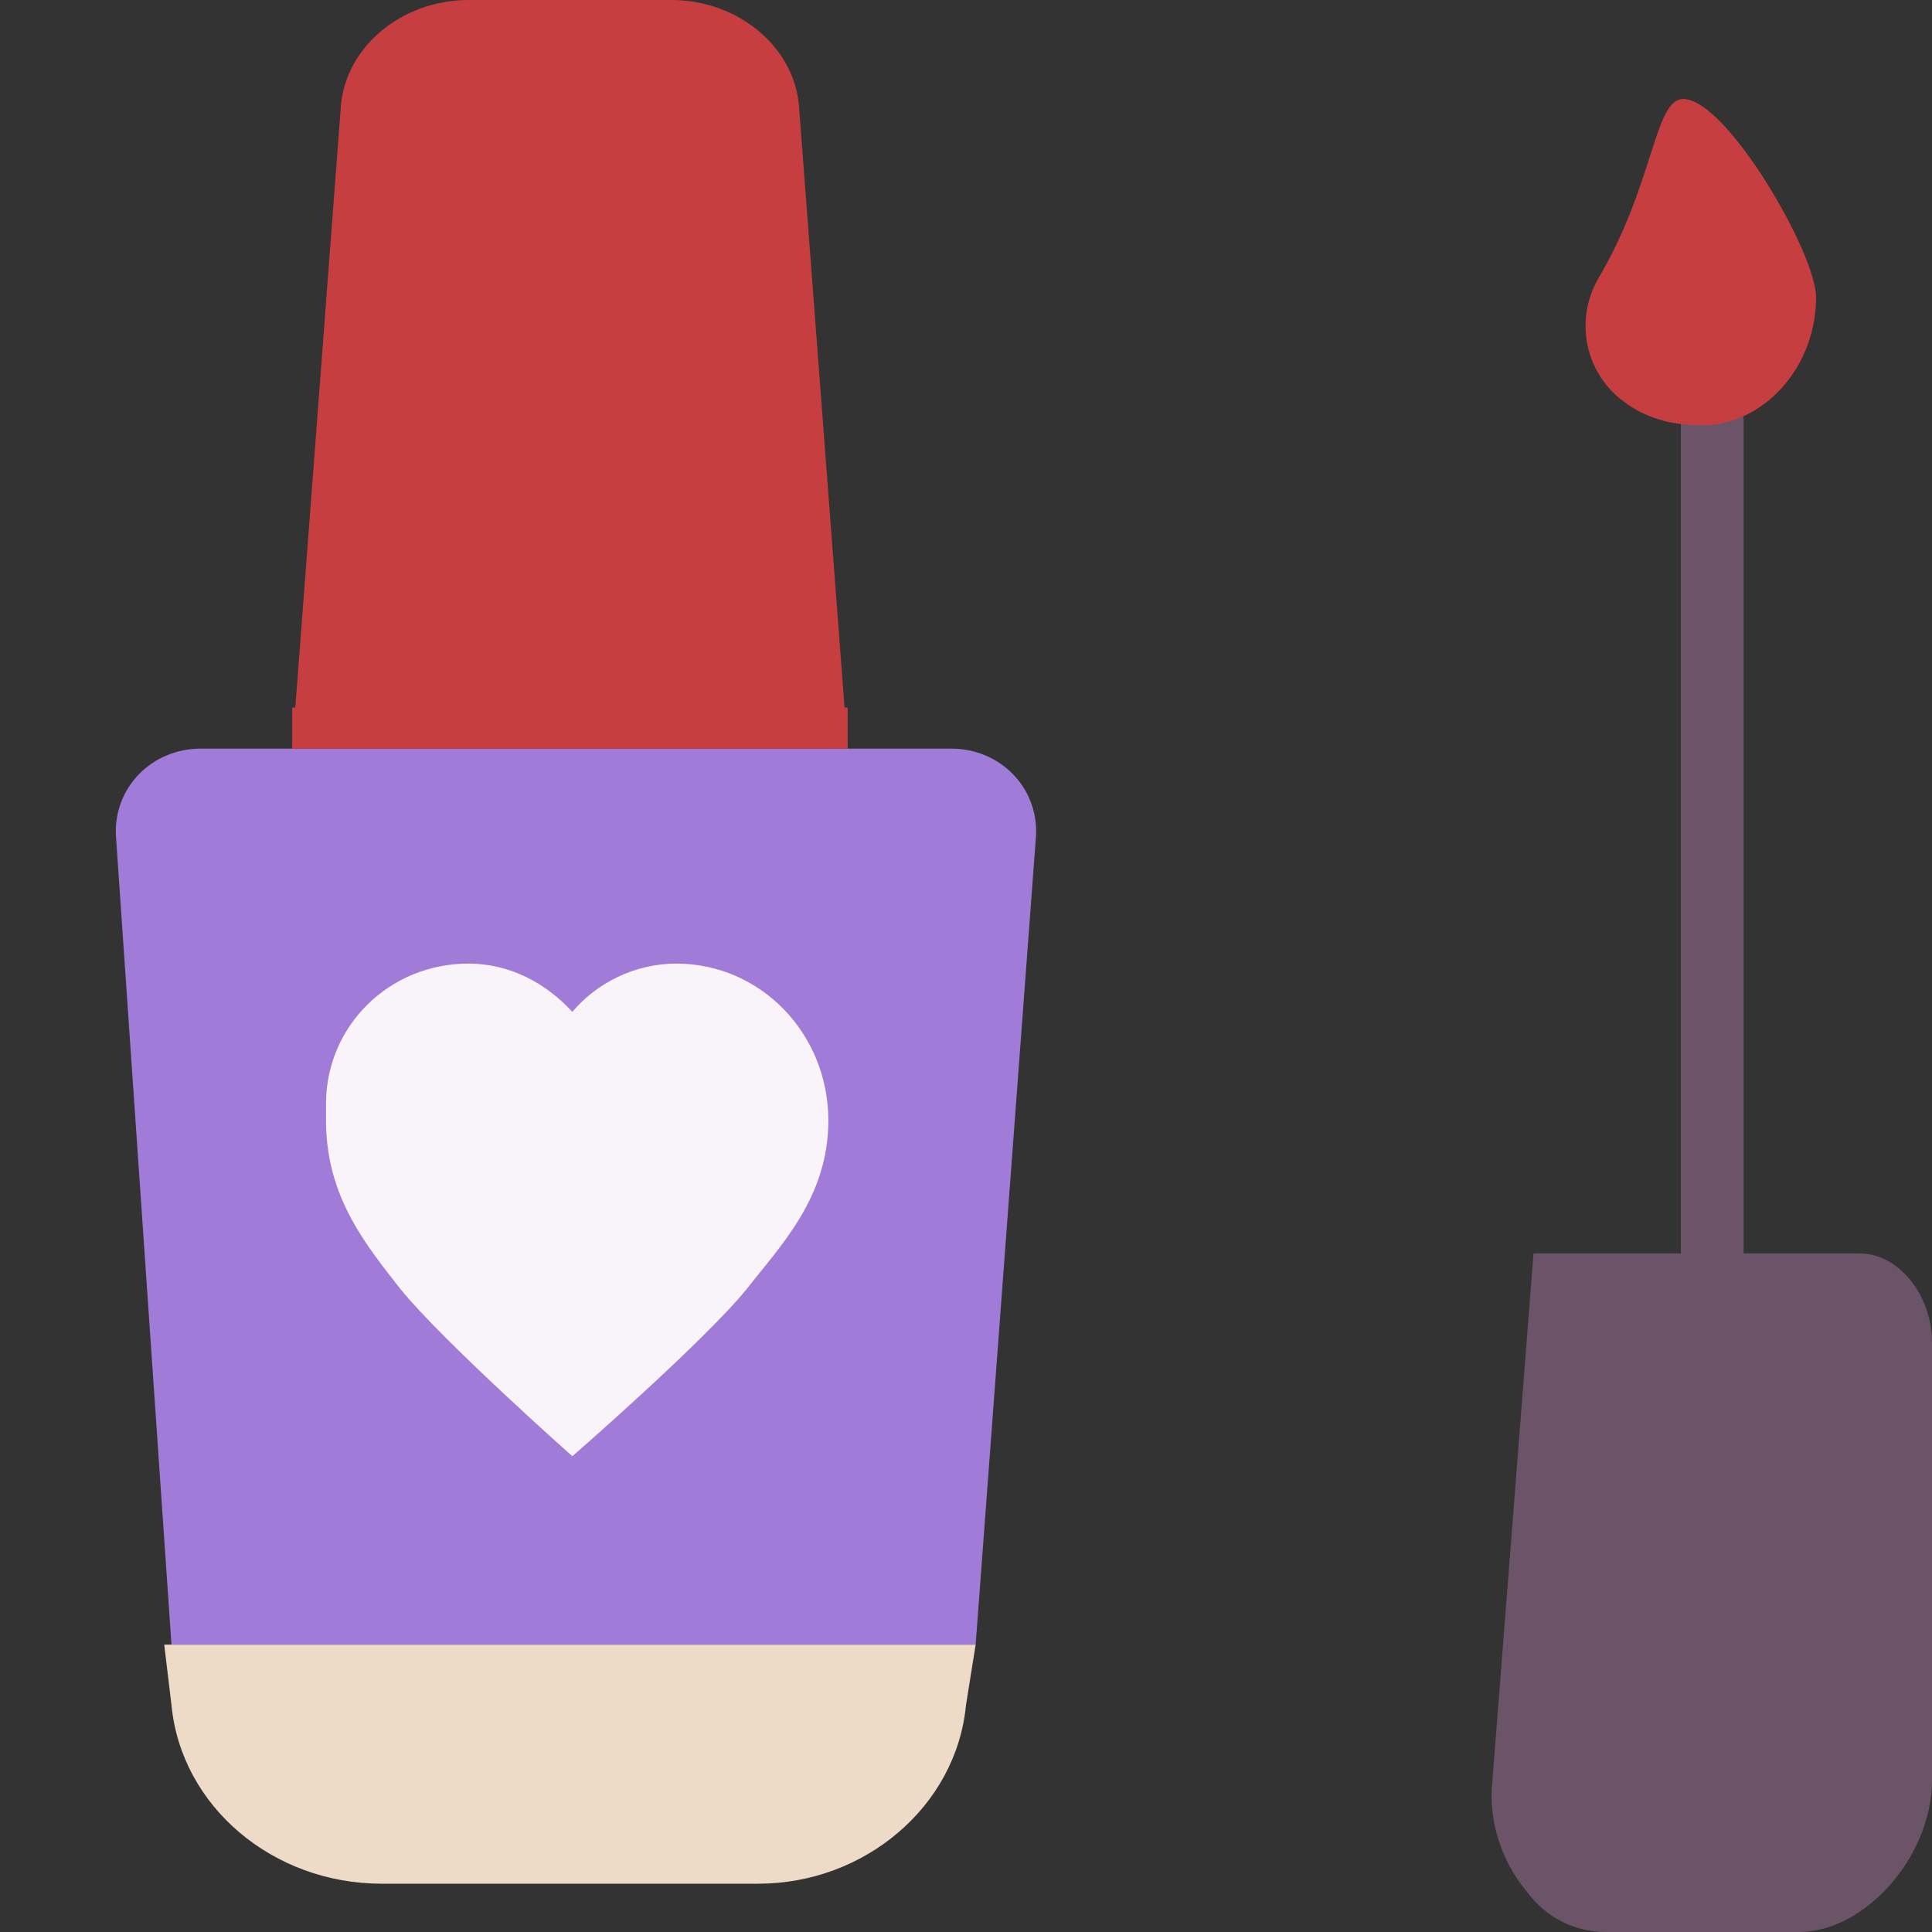
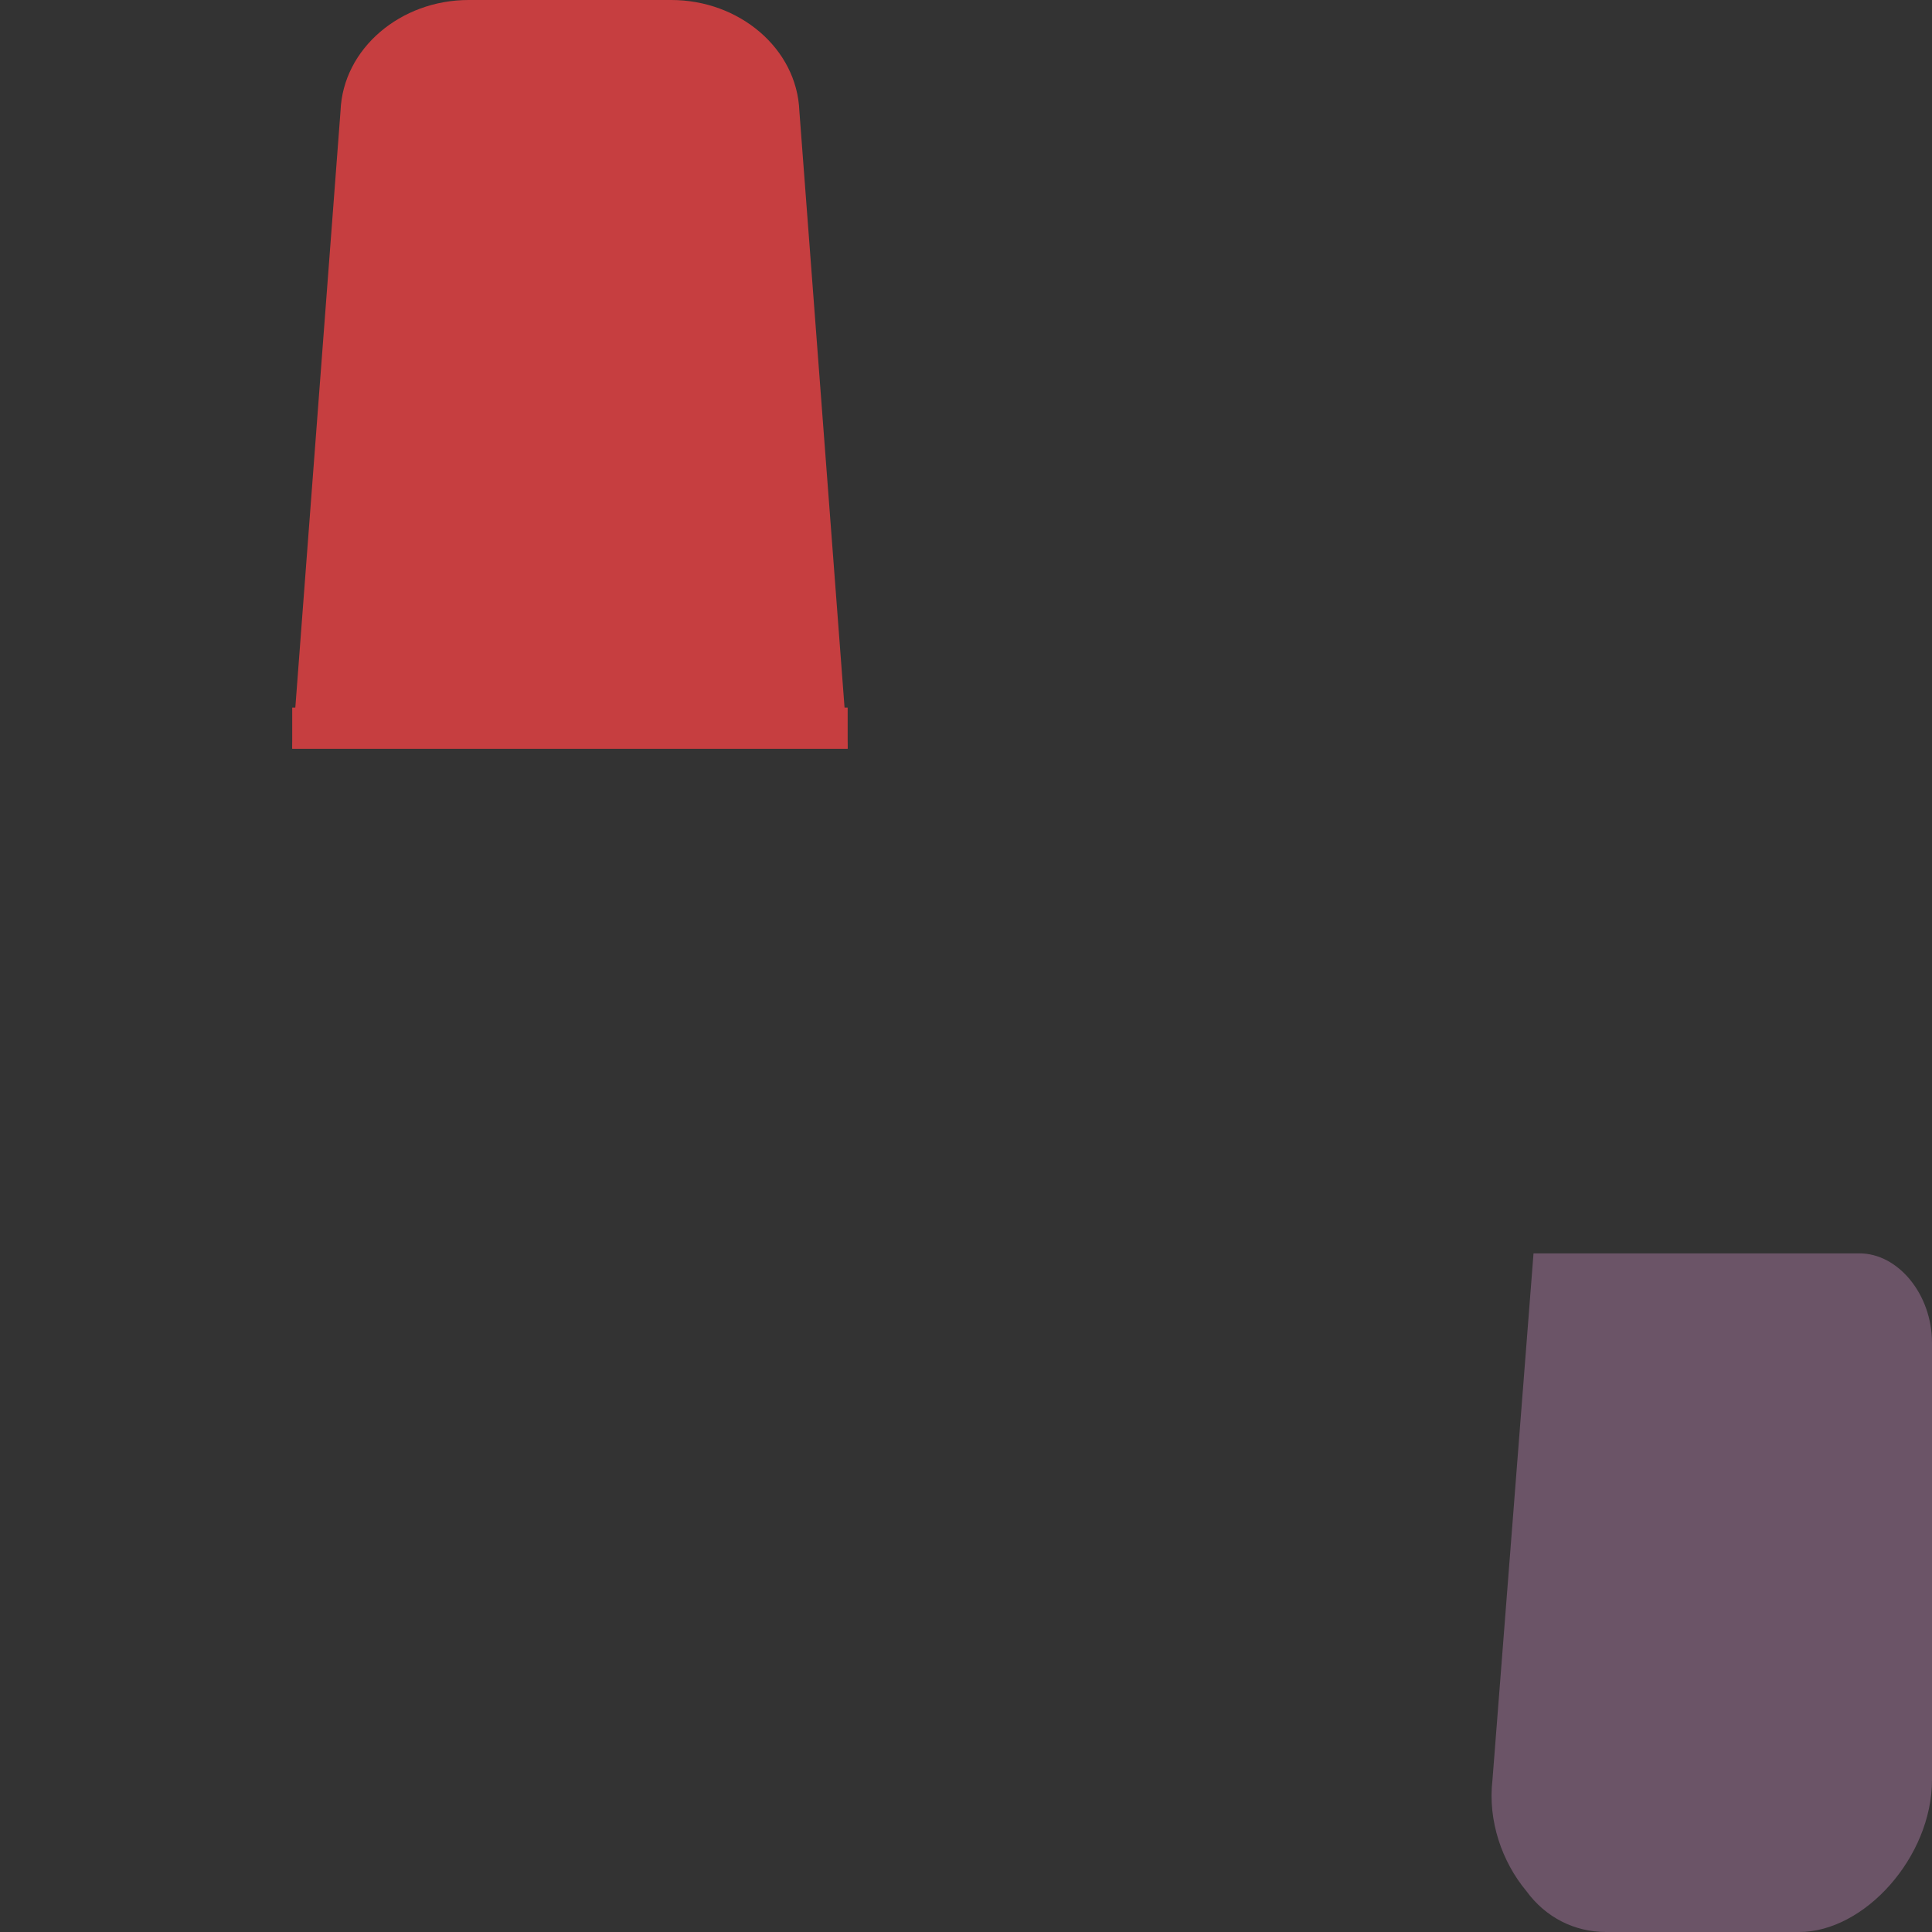
<svg xmlns="http://www.w3.org/2000/svg" width="800pt" height="800pt" viewBox="0 0 800 800" version="1.1">
  <rect x="0" y="0" width="800" height="800" fill="#333333" stroke="none" />
  <defs />
-   <path fill-rule="evenodd" fill="#6b5467" d="M696,527 L696,174 C696,168 702,162 709,162 C716,162 722,168 722,174 L722,527 C722,534 716,540 709,540 C702,540 696,534 696,527" />
-   <path fill-rule="evenodd" fill="#eddbc7" d="M68,681 L71,706 C75,748 113,780 158,780 L314,780 C358,780 396,748 400,706 L404,681 Z" />
-   <path fill-rule="evenodd" fill="#a07bd8" d="M404,681 L429,346 C430,326 414,310 394,310 L83,310 C63,310 47,326 48,346 L71,681 Z" />
-   <path fill-rule="evenodd" fill="#f8f4f9" d="M343,464 C343,428 315,399 280,399 C263,399 247,407 237,419 C226,407 211,399 194,399 C161,399 135,425 135,457 L135,464 C135,496 152,516 166,534 C184,556 237,603 237,603 C237,603 291,556 309,534 C323,516 343,496 343,464" />
-   <path fill-rule="evenodd" fill="#c63e40" d="M752,123 C752,105 715,41 697,41 C685,41 685,76 662,115 C652,132 656,154 672,166 C681,173 692,176 703,176 C705,176 706,176 708,176 C732,174 752,151 752,123" />
  <path fill-rule="evenodd" fill="#6b5467" d="M770,519 L635,519 L618,737 C616,754 622,771 632,783 C640,794 652,800 665,800 L745,800 C772,800 800,769 800,737 L800,556 C800,536 786,519 770,519" />
  <path fill-rule="evenodd" fill="#c63e40" d="M331,46 C330,20 306,0 278,0 L194,0 C166,0 142,20 141,46 L121,310 L351,310 Z" />
  <path fill-rule="evenodd" fill="#c63e40" d="M121,293 L351,293 L351,310 L121,310 Z" />
</svg>